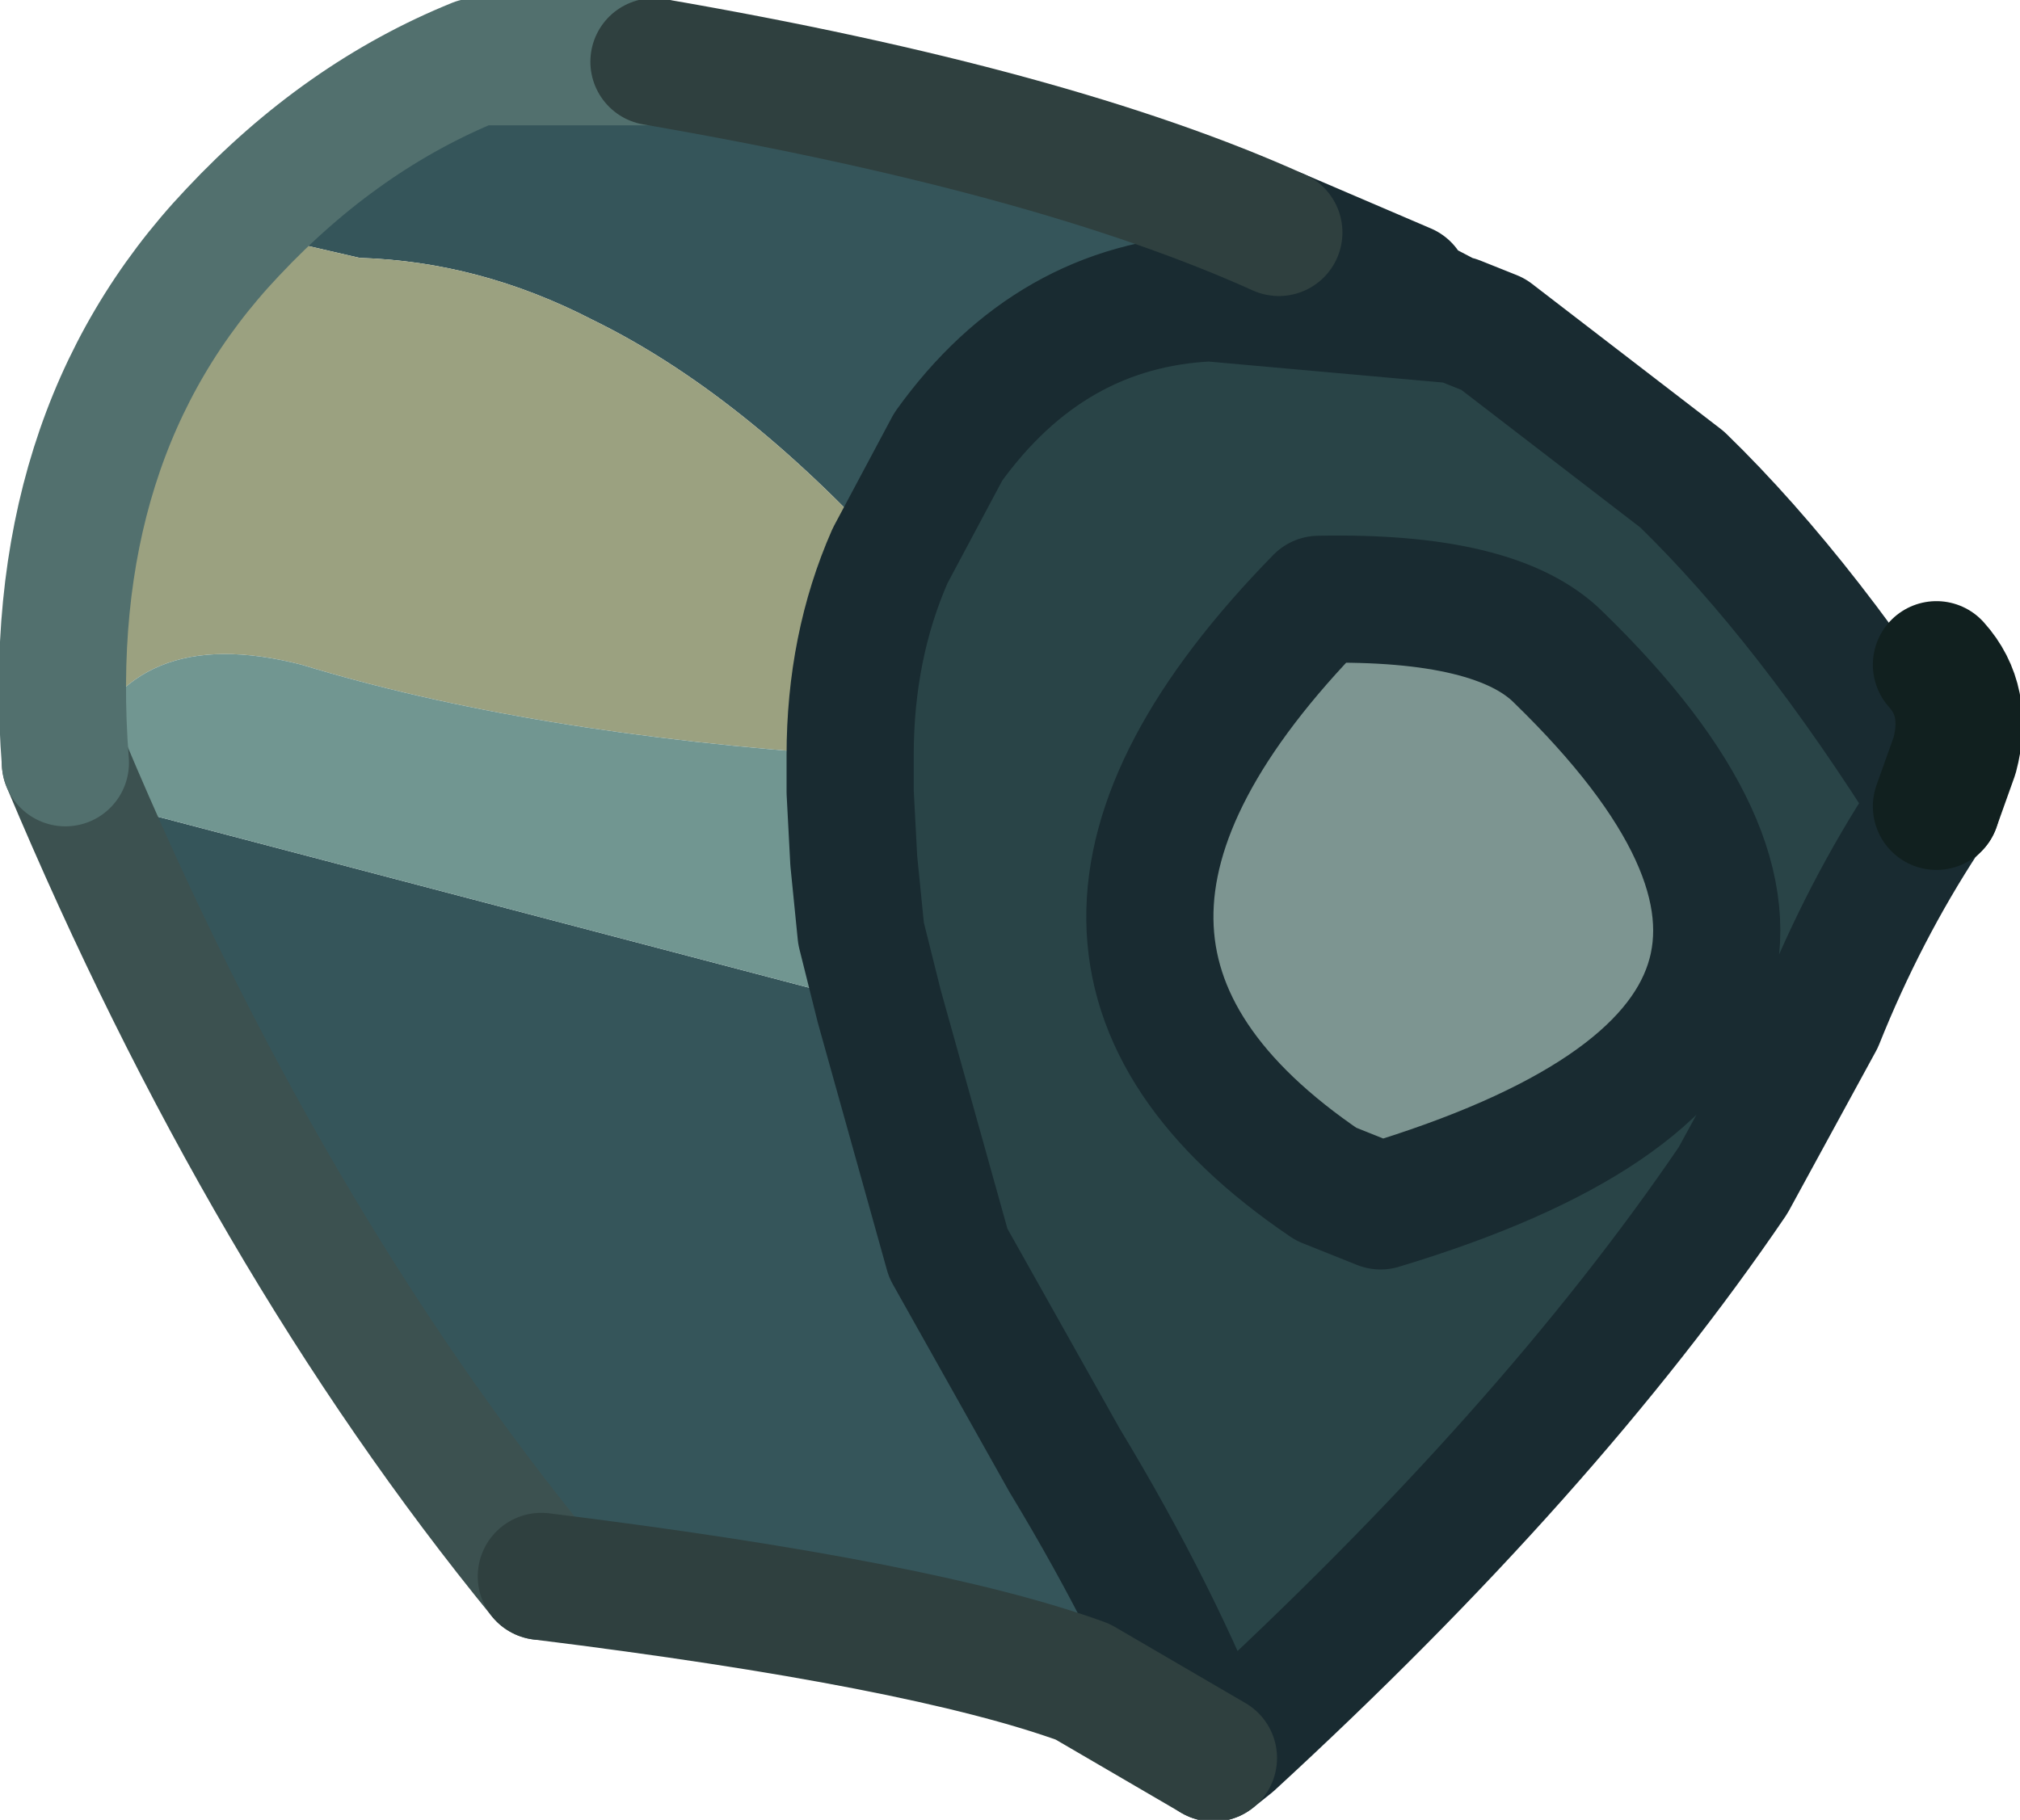
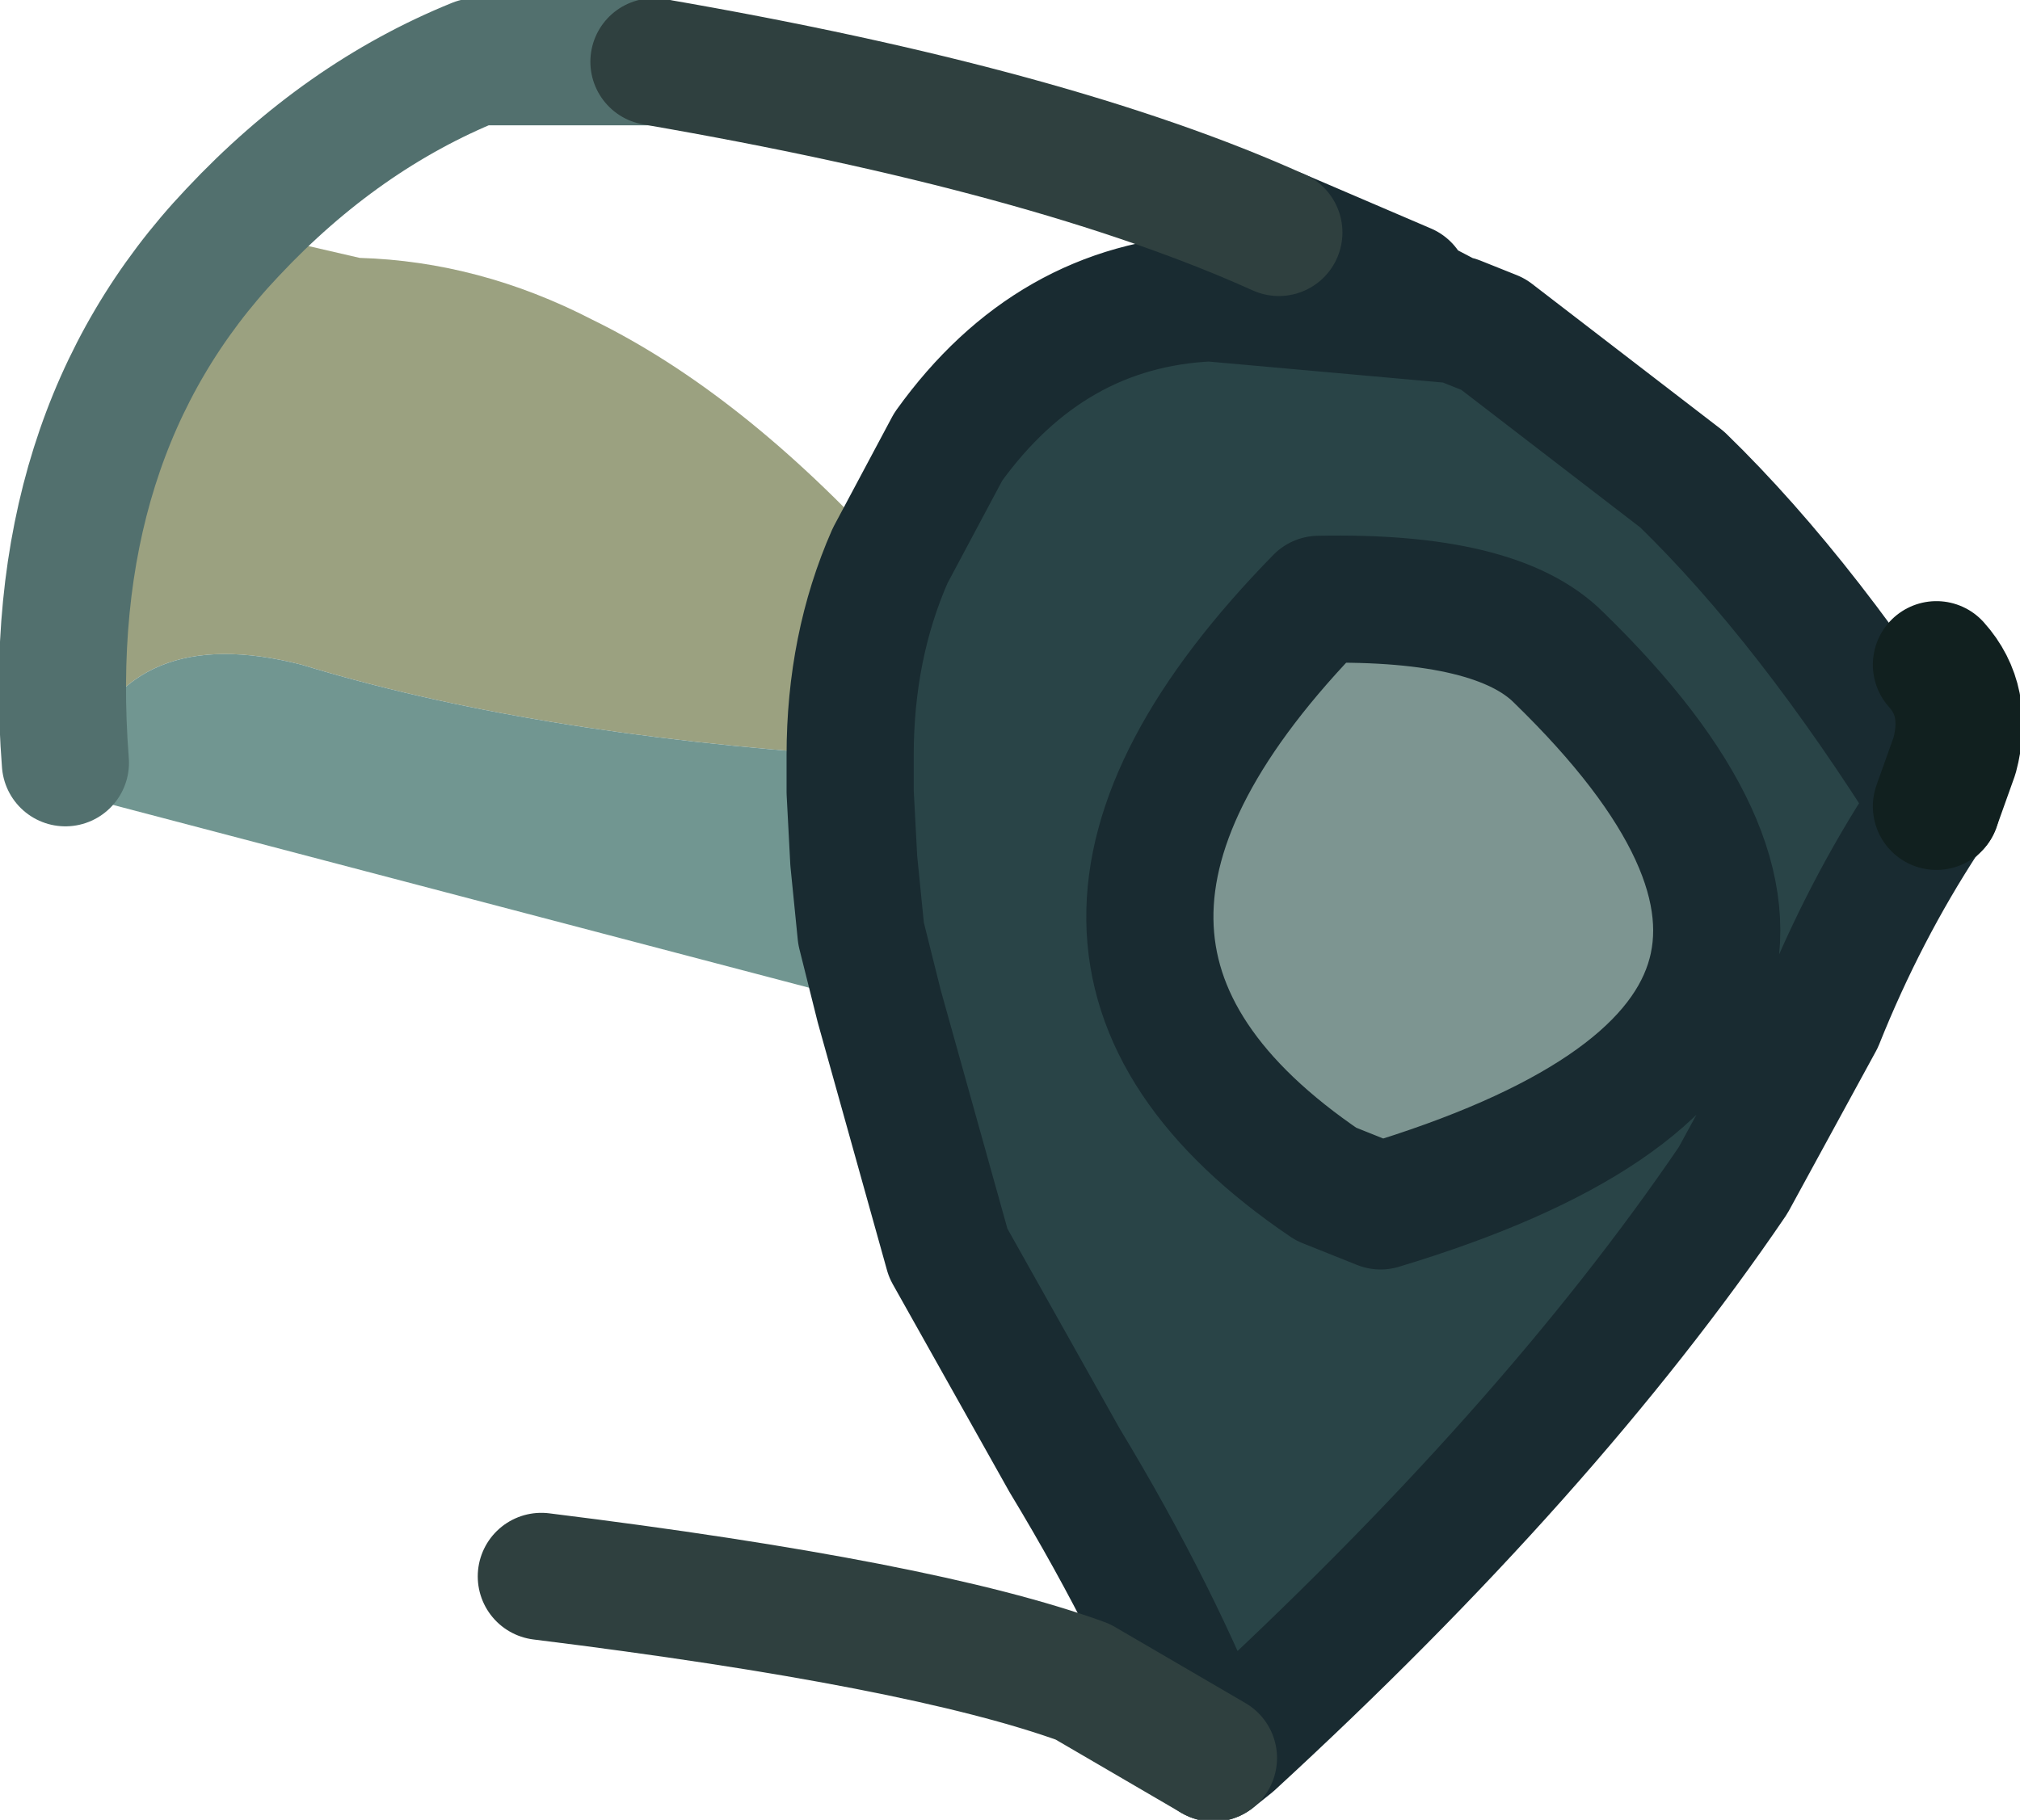
<svg xmlns="http://www.w3.org/2000/svg" height="25.05px" width="27.8px">
  <g transform="matrix(1.0, 0.0, 0.0, 1.0, 13.9, 12.65)">
-     <path d="M6.1 -8.25 L2.75 -8.55 Q0.55 -8.45 -0.85 -6.5 L-1.65 -5.0 Q-3.7 -7.25 -5.75 -8.25 -7.3 -9.05 -8.95 -9.1 L-10.25 -9.4 -10.7 -9.45 Q-9.2 -11.05 -7.35 -11.8 L-4.9 -11.8 Q0.6 -10.85 3.7 -9.45 L5.45 -8.7 4.25 -9.2 Q5.15 -8.75 6.1 -8.25 M-1.8 1.2 L-0.85 4.6 0.75 7.45 Q2.05 9.6 2.8 11.55 L1.0 10.5 Q-1.2 9.7 -6.45 9.05 -10.25 4.4 -13.0 -2.15 L-12.65 -1.6 -12.65 -1.65 -1.8 1.2 M-12.65 -1.45 L-13.0 -2.15 -12.65 -1.4 -12.65 -1.45" fill="#35555a" fill-rule="evenodd" stroke="none" />
    <path d="M4.25 -4.4 Q-0.45 0.4 4.35 3.65 L5.1 3.95 Q12.9 1.6 7.55 -3.6 6.7 -4.45 4.25 -4.4 M6.1 -8.25 L6.15 -8.25 6.65 -8.05 9.25 -6.05 Q11.0 -4.35 12.75 -1.55 L12.6 -1.4 Q11.75 -0.1 11.15 1.4 L9.95 3.6 Q7.4 7.35 3.05 11.35 L3.0 11.3 2.8 11.55 Q2.05 9.6 0.75 7.45 L-0.85 4.6 -1.8 1.2 -2.05 0.2 -2.15 -0.8 -2.2 -1.75 -2.2 -2.25 Q-2.2 -3.75 -1.65 -5.0 L-0.85 -6.5 Q0.55 -8.45 2.75 -8.55 L6.1 -8.25" fill="#294447" fill-rule="evenodd" stroke="none" />
    <path d="M4.25 -4.4 Q6.7 -4.45 7.55 -3.6 12.9 1.6 5.1 3.95 L4.35 3.65 Q-0.45 0.4 4.25 -4.4" fill="#7d9591" fill-rule="evenodd" stroke="none" />
    <path d="M-10.7 -9.45 L-10.25 -9.4 -8.95 -9.1 Q-7.3 -9.05 -5.75 -8.25 -3.7 -7.25 -1.65 -5.0 -2.2 -3.75 -2.2 -2.25 -6.65 -2.55 -9.75 -3.5 -12.1 -4.1 -12.8 -2.25 L-12.85 -2.2 -12.8 -2.45 -12.2 -6.15 Q-12.5 -5.2 -12.4 -5.65 -12.1 -6.9 -10.7 -9.45" fill="#9ba180" fill-rule="evenodd" stroke="none" />
    <path d="M-2.2 -2.25 L-2.2 -1.75 -2.15 -0.8 -2.05 0.2 -1.8 1.2 -12.65 -1.65 -12.95 -2.1 -13.0 -2.15 -12.95 -2.2 -12.8 -2.45 -12.85 -2.2 -12.8 -2.25 Q-12.1 -4.1 -9.75 -3.5 -6.65 -2.55 -2.2 -2.25" fill="#719691" fill-rule="evenodd" stroke="none" />
    <path d="M4.25 -4.4 Q-0.45 0.4 4.35 3.65 L5.1 3.95 Q12.9 1.6 7.55 -3.6 6.7 -4.45 4.25 -4.4 M6.1 -8.25 L6.15 -8.25 6.65 -8.05 9.25 -6.05 Q11.0 -4.35 12.75 -1.55 L12.6 -1.4 Q11.75 -0.1 11.15 1.4 L9.95 3.6 Q7.4 7.35 3.05 11.35 L2.8 11.55 Q2.05 9.6 0.75 7.45 L-0.85 4.6 -1.8 1.2 -2.05 0.2 -2.15 -0.8 -2.2 -1.75 -2.2 -2.25 Q-2.2 -3.75 -1.65 -5.0 L-0.85 -6.5 Q0.55 -8.45 2.75 -8.55 L6.1 -8.25 Q5.15 -8.75 4.25 -9.2 L5.45 -8.7 3.7 -9.45" fill="none" stroke="#192b31" stroke-linecap="round" stroke-linejoin="round" stroke-width="1.75" />
    <path d="M12.75 -1.55 L13.0 -2.25 Q13.2 -3.0 12.75 -3.5" fill="none" stroke="#11201f" stroke-linecap="round" stroke-linejoin="round" stroke-width="1.75" />
-     <path d="M-6.45 9.05 Q-10.25 4.4 -13.0 -2.15" fill="none" stroke="#3c5150" stroke-linecap="round" stroke-linejoin="round" stroke-width="1.75" />
    <path d="M-4.9 -11.8 L-7.35 -11.8 Q-9.2 -11.05 -10.7 -9.45 -13.35 -6.65 -13.0 -2.15" fill="none" stroke="#52706e" stroke-linecap="round" stroke-linejoin="round" stroke-width="1.75" />
    <path d="M3.7 -9.45 Q0.6 -10.85 -4.9 -11.8 M2.8 11.55 L1.0 10.5 Q-1.2 9.7 -6.45 9.05" fill="none" stroke="#2f403f" stroke-linecap="round" stroke-linejoin="round" stroke-width="1.75" />
  </g>
</svg>